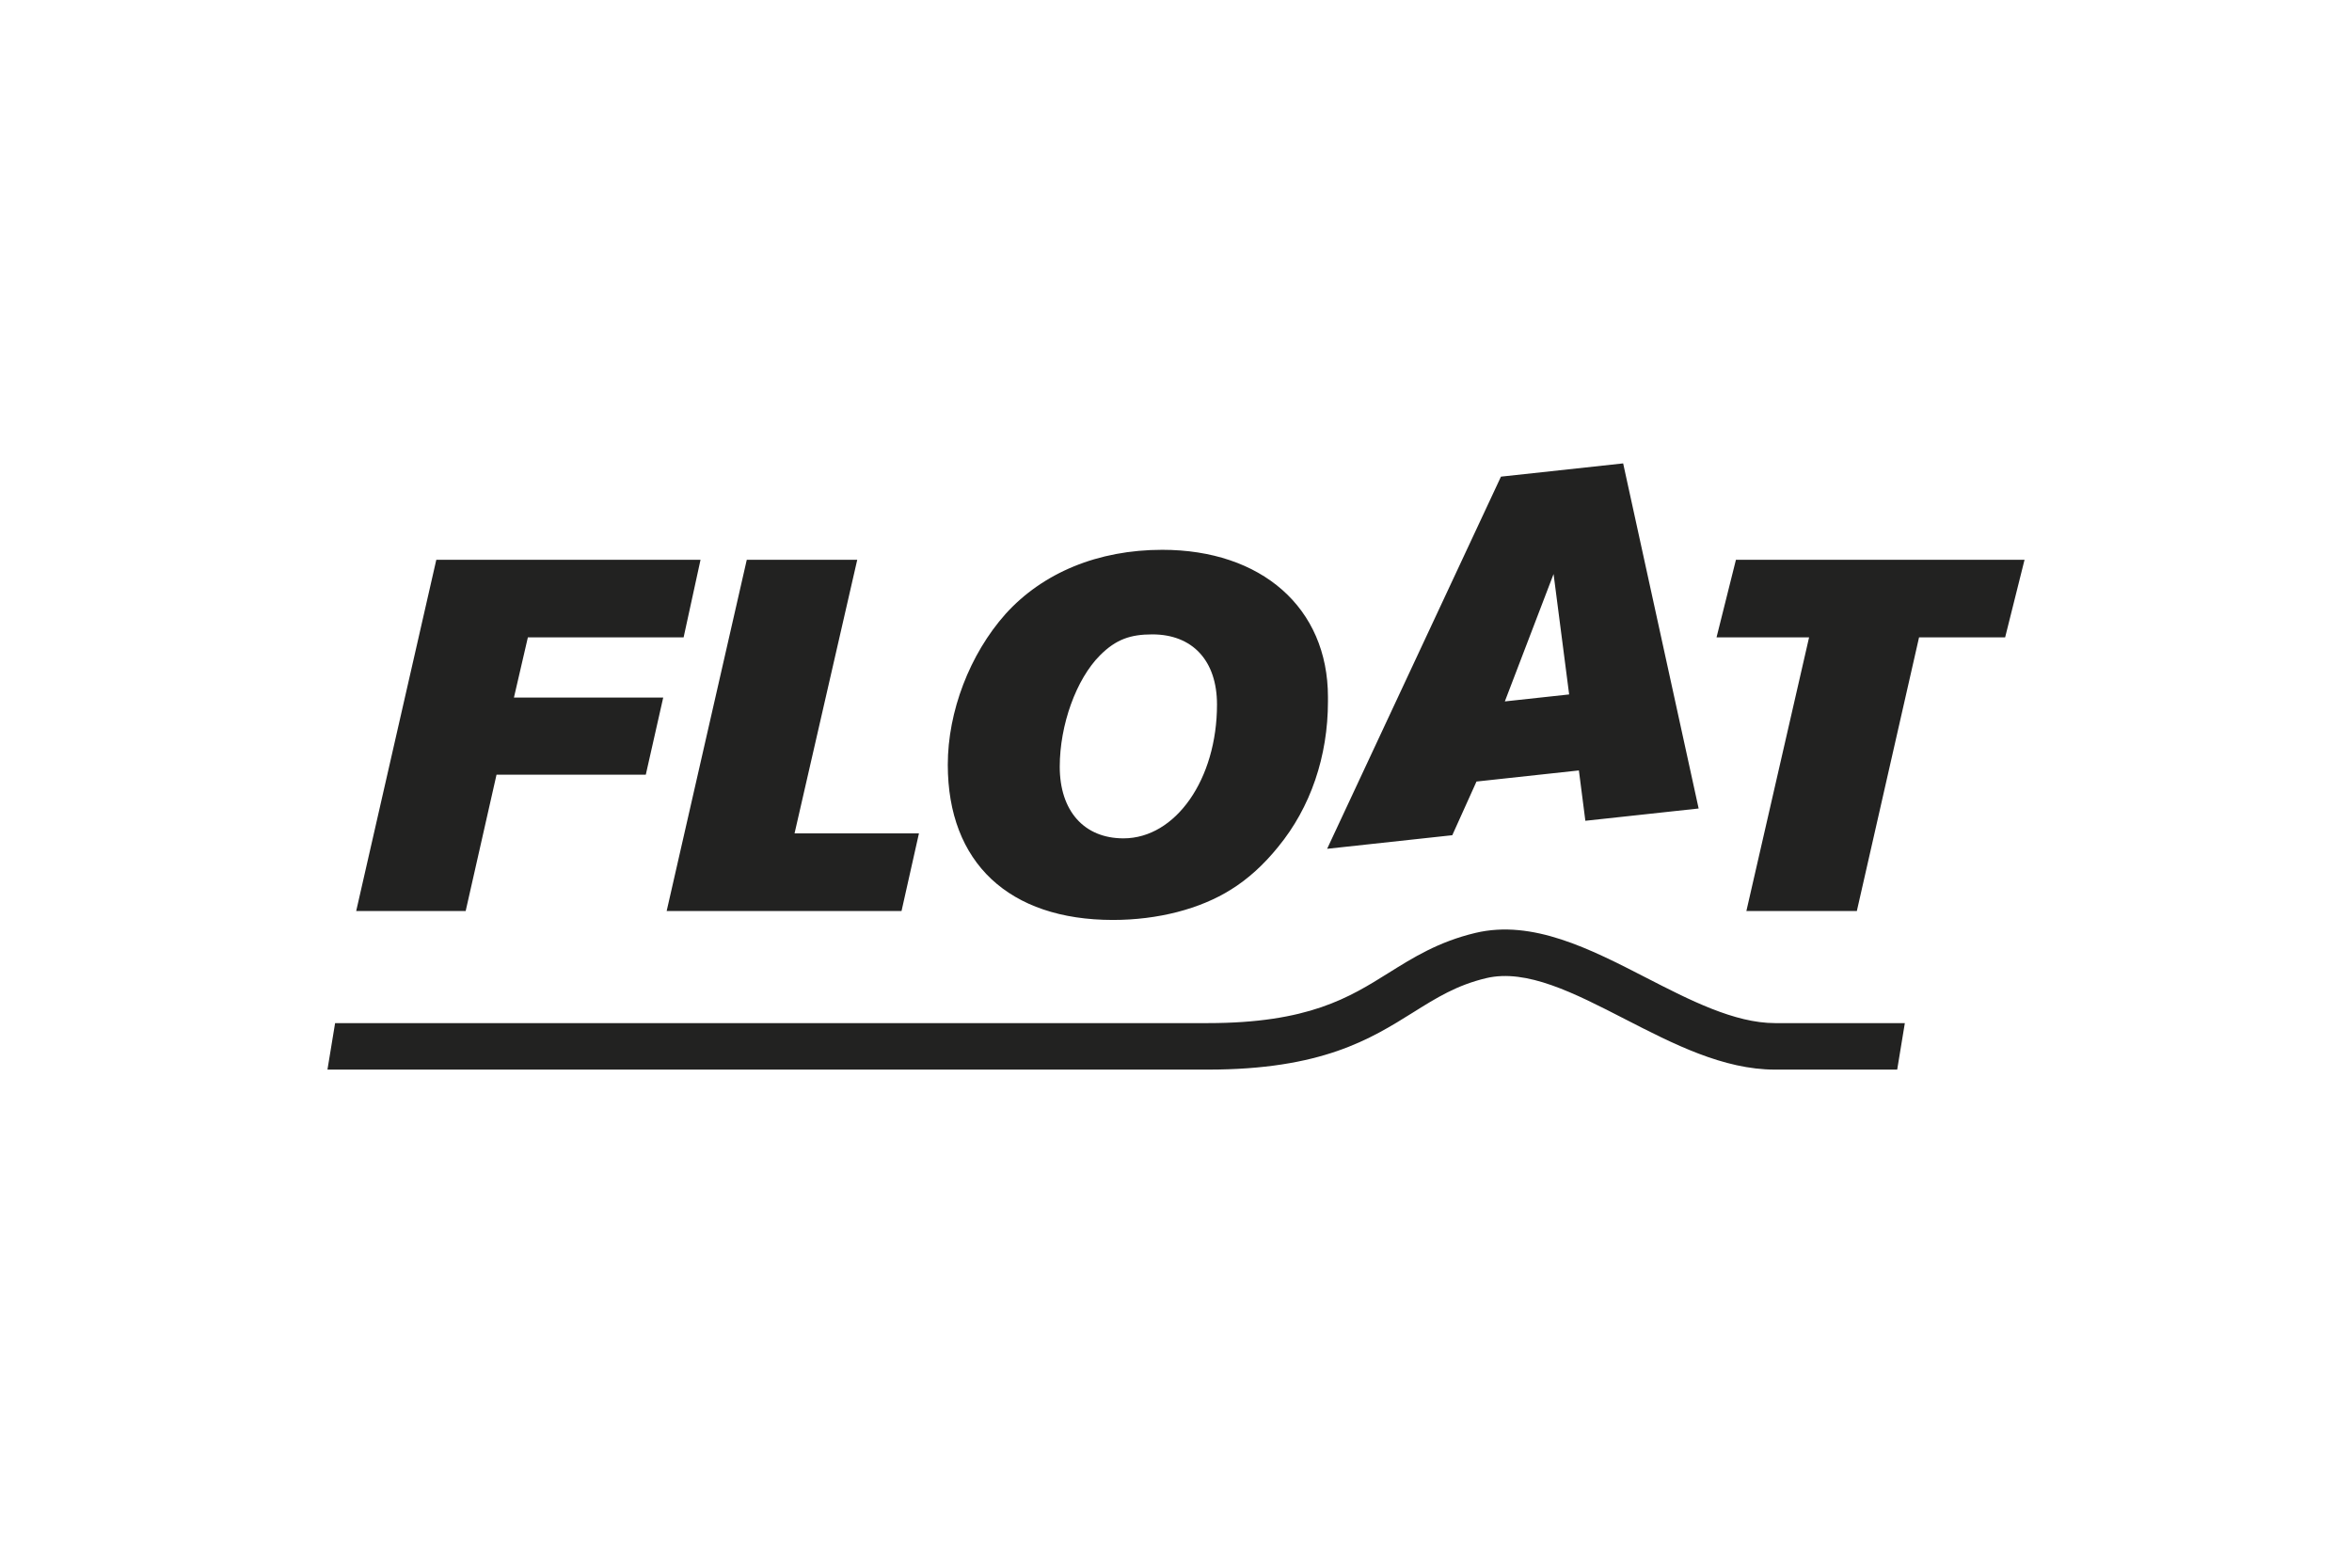
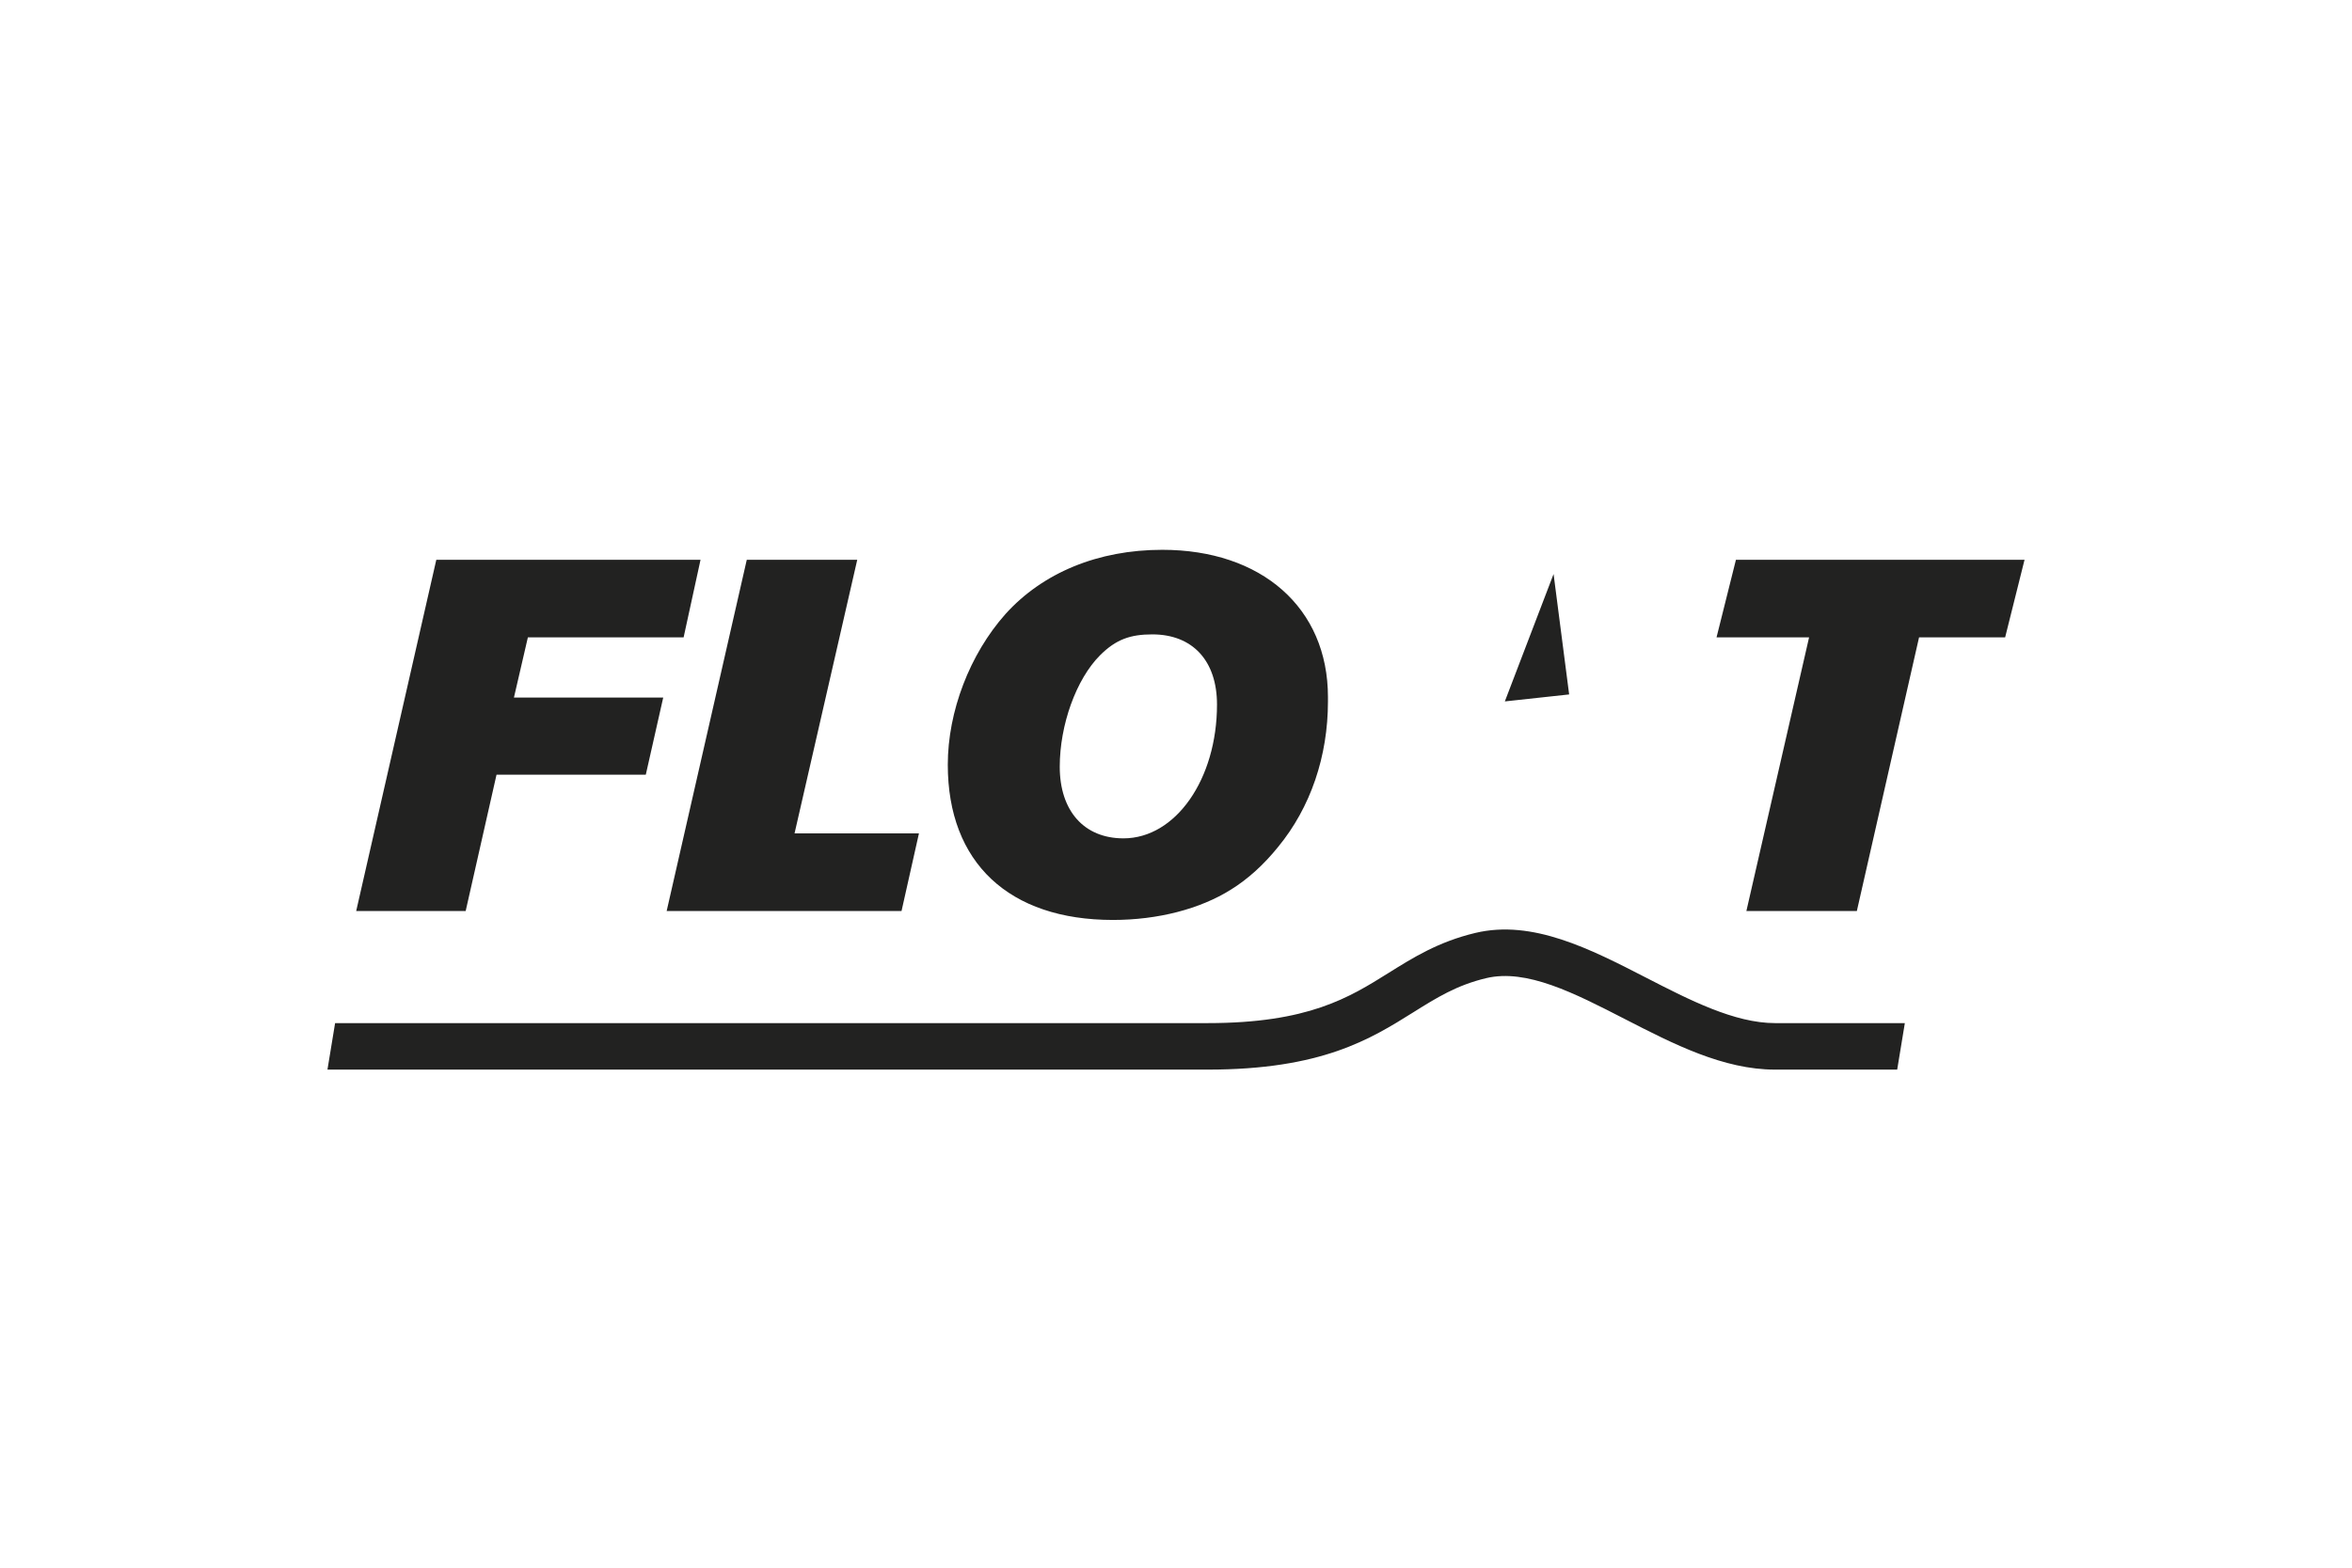
<svg xmlns="http://www.w3.org/2000/svg" id="Ebene_1" viewBox="0 0 270.02 180.03">
-   <path d="M78.482,73.187h-17.88l-1.6,6.913h17.138l-2,8.854h-17.137l-3.542,15.653h-12.568l9.197-40.331h30.334l-1.942,8.911ZM105.499,95.695h-14.281l7.198-31.419h-12.682l-9.198,40.331h26.964l1.999-8.912ZM146.743,97.238c3.713-4.513,5.712-10.397,5.712-16.681v-.514c0-10.283-7.655-16.91-19.022-16.91-7.37,0-13.711,2.628-17.995,7.37-4.113,4.626-6.627,11.196-6.627,17.309,0,11.253,7.027,17.823,18.966,17.823,5.141,0,9.997-1.257,13.539-3.485,1.942-1.2,3.77-2.856,5.427-4.912M132.29,72.845c4.627,0,7.427,3.027,7.427,8.055,0,8.568-4.742,15.366-10.74,15.366-4.513,0-7.313-3.142-7.313-8.226,0-4.799,1.886-10.054,4.628-12.797,1.828-1.827,3.484-2.398,5.998-2.398M195.012,92.838l-8.667-39.628-14.028,1.522-19.957,42.734,14.369-1.56,2.779-6.163,11.756-1.275.742,5.781,13.006-1.411ZM180.145,79.74l-7.383.802,5.595-14.628,1.788,13.826ZM232.427,64.276h-33.133l-2.228,8.911h10.625l-7.198,31.42h12.682l7.141-31.42h9.883l2.228-8.911ZM218.684,117.481h-14.901c-4.654,0-9.812-2.651-14.8-5.215-6.412-3.297-13.042-6.703-19.595-5.143-4.241,1.01-7.154,2.832-9.97,4.594-4.529,2.833-9.21,5.764-20.777,5.764H38.471l-.878,5.34h101.048c13.1,0,18.683-3.495,23.609-6.577,2.675-1.674,4.986-3.12,8.374-3.927,4.63-1.103,10.114,1.714,15.918,4.698,5.553,2.854,11.295,5.806,17.241,5.806h14.023l.878-5.34Z" fill="#222221" />
-   <rect width="270.02" height="180.03" fill="none" />
+   <path d="M78.482,73.187h-17.88l-1.6,6.913h17.138l-2,8.854h-17.137l-3.542,15.653h-12.568l9.197-40.331h30.334l-1.942,8.911ZM105.499,95.695h-14.281l7.198-31.419h-12.682l-9.198,40.331h26.964l1.999-8.912ZM146.743,97.238c3.713-4.513,5.712-10.397,5.712-16.681v-.514c0-10.283-7.655-16.91-19.022-16.91-7.37,0-13.711,2.628-17.995,7.37-4.113,4.626-6.627,11.196-6.627,17.309,0,11.253,7.027,17.823,18.966,17.823,5.141,0,9.997-1.257,13.539-3.485,1.942-1.2,3.77-2.856,5.427-4.912M132.29,72.845c4.627,0,7.427,3.027,7.427,8.055,0,8.568-4.742,15.366-10.74,15.366-4.513,0-7.313-3.142-7.313-8.226,0-4.799,1.886-10.054,4.628-12.797,1.828-1.827,3.484-2.398,5.998-2.398M195.012,92.838ZM180.145,79.74l-7.383.802,5.595-14.628,1.788,13.826ZM232.427,64.276h-33.133l-2.228,8.911h10.625l-7.198,31.42h12.682l7.141-31.42h9.883l2.228-8.911ZM218.684,117.481h-14.901c-4.654,0-9.812-2.651-14.8-5.215-6.412-3.297-13.042-6.703-19.595-5.143-4.241,1.01-7.154,2.832-9.97,4.594-4.529,2.833-9.21,5.764-20.777,5.764H38.471l-.878,5.34h101.048c13.1,0,18.683-3.495,23.609-6.577,2.675-1.674,4.986-3.12,8.374-3.927,4.63-1.103,10.114,1.714,15.918,4.698,5.553,2.854,11.295,5.806,17.241,5.806h14.023l.878-5.34Z" fill="#222221" />
</svg>